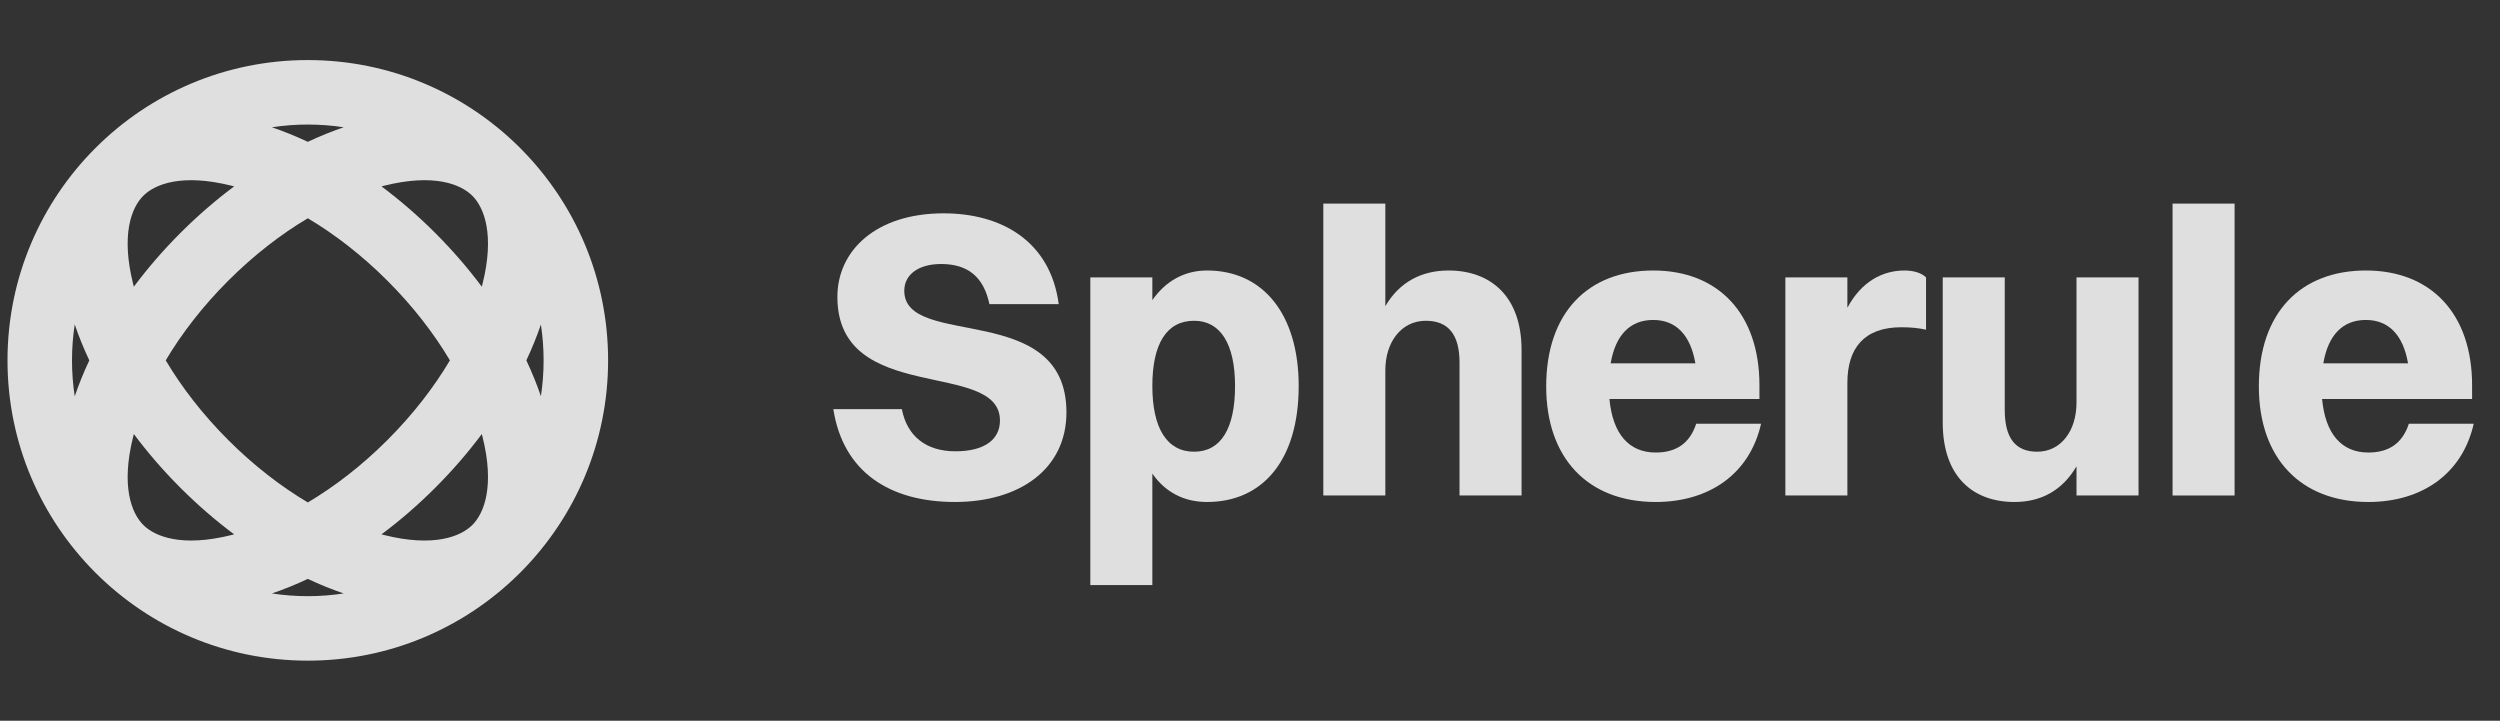
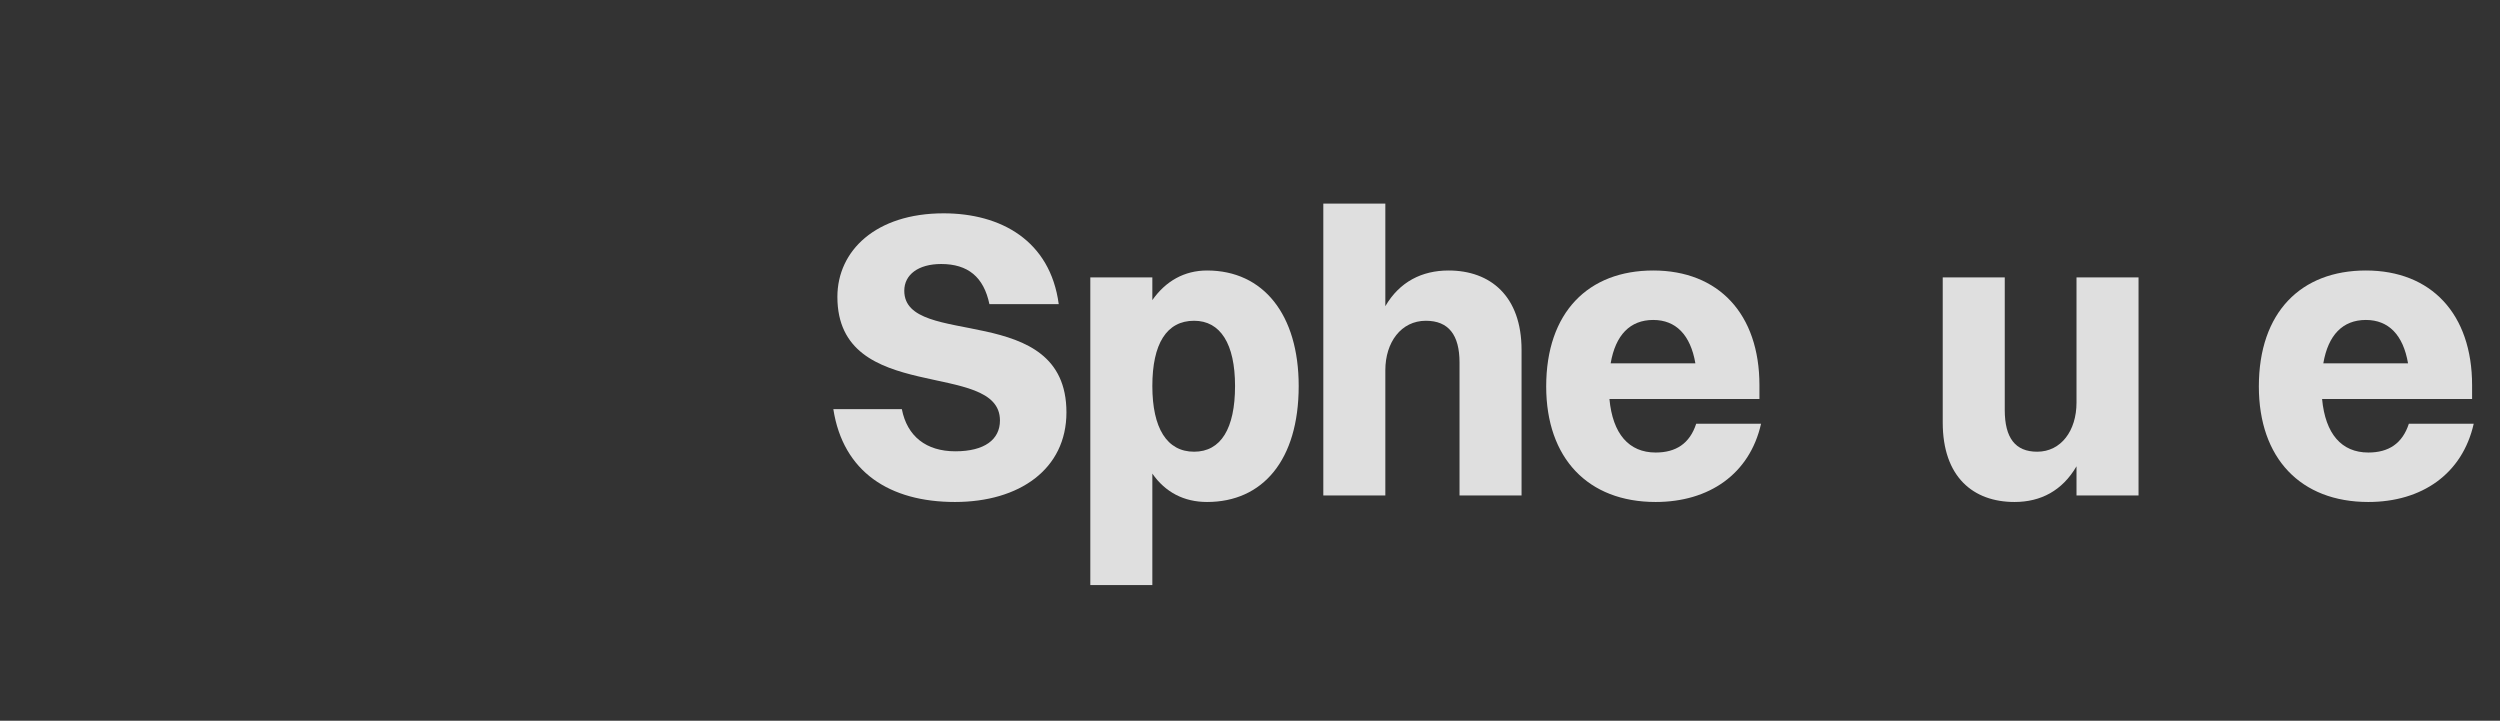
<svg xmlns="http://www.w3.org/2000/svg" width="111" height="32" viewBox="0 0 111 32" fill="none">
  <rect x="0" y="0" width="111" height="32" fill="#333333" stroke="none" />
  <g opacity="0.84">
-     <path fill-rule="evenodd" clip-rule="evenodd" d="M13.667 26.47C14.208 26.47 14.74 26.428 15.26 26.349C14.734 26.17 14.201 25.954 13.667 25.703C13.133 25.954 12.601 26.17 12.074 26.349C12.594 26.429 13.125 26.47 13.667 26.47ZM3.318 17.596C3.497 17.069 3.713 16.536 3.965 16.001C3.713 15.466 3.497 14.932 3.318 14.405C3.238 14.925 3.197 15.458 3.197 16C3.197 16.543 3.238 17.075 3.318 17.596ZM5.943 19.272C5.932 19.313 5.921 19.354 5.911 19.395C5.365 21.581 5.837 22.783 6.361 23.307C6.885 23.831 8.087 24.303 10.273 23.756C10.314 23.746 10.355 23.736 10.396 23.725C9.578 23.115 8.777 22.424 8.01 21.657C7.243 20.89 6.553 20.09 5.943 19.272ZM13.667 22.309C12.483 21.605 11.277 20.681 10.132 19.536C8.987 18.391 8.062 17.185 7.358 16C8.062 14.816 8.987 13.61 10.132 12.465C11.277 11.32 12.483 10.395 13.667 9.691C14.852 10.395 16.058 11.32 17.203 12.465C18.348 13.61 19.273 14.816 19.976 16C19.273 17.185 18.348 18.391 17.203 19.536C16.058 20.681 14.852 21.605 13.667 22.309ZM21.392 19.272C20.782 20.09 20.091 20.89 19.324 21.657C18.557 22.424 17.757 23.115 16.939 23.725C16.98 23.736 17.021 23.746 17.062 23.757C19.248 24.303 20.45 23.831 20.974 23.307C21.498 22.783 21.97 21.581 21.424 19.395C21.413 19.354 21.403 19.313 21.392 19.272ZM23.37 16.001C23.621 15.466 23.837 14.934 24.016 14.408C24.095 14.927 24.136 15.459 24.136 16C24.136 16.541 24.095 17.073 24.016 17.593C23.837 17.067 23.621 16.535 23.37 16.001ZM15.261 5.651C14.735 5.83 14.202 6.046 13.667 6.297C13.132 6.046 12.599 5.83 12.073 5.651C12.592 5.571 13.125 5.53 13.667 5.53C14.209 5.53 14.742 5.571 15.261 5.651ZM23.039 6.516C20.63 4.136 17.32 2.667 13.667 2.667C6.303 2.667 0.333 8.636 0.333 16C0.333 23.364 6.303 29.333 13.667 29.333C17.31 29.333 20.613 27.872 23.019 25.503C23.045 25.478 23.07 25.453 23.095 25.428C23.12 25.403 23.145 25.378 23.17 25.352C25.538 22.946 27 19.643 27 16C27 12.347 25.531 9.038 23.152 6.63C23.134 6.61 23.115 6.591 23.096 6.572C23.077 6.553 23.058 6.535 23.039 6.516ZM10.396 8.276C10.355 8.265 10.314 8.254 10.273 8.244C8.087 7.698 6.885 8.169 6.361 8.694C5.836 9.218 5.365 10.42 5.911 12.606C5.921 12.647 5.932 12.688 5.943 12.729C6.553 11.911 7.244 11.111 8.011 10.343C8.778 9.576 9.578 8.886 10.396 8.276ZM21.392 12.729C20.782 11.911 20.091 11.111 19.324 10.344C18.557 9.576 17.756 8.886 16.939 8.276C16.98 8.265 17.021 8.254 17.062 8.244C19.248 7.698 20.45 8.169 20.974 8.694C21.498 9.218 21.97 10.42 21.424 12.606C21.414 12.647 21.403 12.688 21.392 12.729Z" fill="white" />
-   </g>
+     </g>
  <g opacity="0.84">
    <path d="M40.15 12.91C40.15 15.52 47.35 13.306 47.35 18.31C47.35 20.83 45.262 22.288 42.4 22.288C39.502 22.288 37.432 20.956 37 18.166H40.042C40.276 19.372 41.122 20.038 42.418 20.038C43.714 20.038 44.398 19.516 44.398 18.67C44.398 15.934 37.18 18.022 37.18 13.18C37.18 11.128 38.89 9.472 41.896 9.472C44.434 9.472 46.63 10.678 47.008 13.504H43.93C43.678 12.298 42.976 11.722 41.788 11.722C40.78 11.722 40.15 12.19 40.15 12.91Z" fill="white" />
    <path d="M51.164 25.978H48.41V12.316H51.164V13.324C51.758 12.478 52.586 12.01 53.594 12.01C56.096 12.01 57.662 13.972 57.662 17.14C57.662 20.434 56.06 22.288 53.594 22.288C52.568 22.288 51.74 21.856 51.164 21.028V25.978ZM53.018 14.242C51.794 14.242 51.164 15.268 51.164 17.14C51.164 19.012 51.812 20.056 53.018 20.056C54.206 20.056 54.836 19.03 54.836 17.14C54.836 15.268 54.188 14.242 53.018 14.242Z" fill="white" />
    <path d="M58.755 22V9.04H61.509V13.594C62.139 12.514 63.129 12.01 64.317 12.01C66.171 12.01 67.557 13.144 67.557 15.538V22H64.803V16.096C64.803 14.872 64.317 14.242 63.309 14.242C62.211 14.242 61.509 15.196 61.509 16.438V22H58.755Z" fill="white" />
    <path d="M78.191 18.814C77.687 21.046 75.887 22.288 73.511 22.288C70.505 22.288 68.651 20.344 68.651 17.158C68.651 13.864 70.523 12.01 73.403 12.01C76.301 12.01 78.119 13.936 78.119 17.104V17.716H71.459C71.603 19.264 72.323 20.092 73.511 20.092C74.411 20.092 75.023 19.696 75.311 18.814H78.191ZM73.403 14.206C72.377 14.206 71.729 14.872 71.513 16.132H75.275C75.059 14.872 74.411 14.206 73.403 14.206Z" fill="white" />
-     <path d="M79.27 22V12.316H82.024V13.666C82.636 12.514 83.572 12.01 84.562 12.01C84.958 12.01 85.318 12.118 85.516 12.316V14.638C85.192 14.566 84.85 14.53 84.418 14.53C82.762 14.53 82.024 15.466 82.024 16.996V22H79.27Z" fill="white" />
    <path d="M92.197 17.878V12.316H94.951V22H92.197V20.704C91.567 21.784 90.613 22.288 89.443 22.288C87.607 22.288 86.257 21.172 86.257 18.76V12.316H89.011V18.202C89.011 19.444 89.479 20.056 90.451 20.056C91.513 20.056 92.197 19.12 92.197 17.878Z" fill="white" />
-     <path d="M96.462 22V9.04H99.216V22H96.462Z" fill="white" />
    <path d="M109.833 18.814C109.329 21.046 107.529 22.288 105.153 22.288C102.147 22.288 100.293 20.344 100.293 17.158C100.293 13.864 102.165 12.01 105.045 12.01C107.943 12.01 109.761 13.936 109.761 17.104V17.716H103.101C103.245 19.264 103.965 20.092 105.153 20.092C106.053 20.092 106.665 19.696 106.953 18.814H109.833ZM105.045 14.206C104.019 14.206 103.371 14.872 103.155 16.132H106.917C106.701 14.872 106.053 14.206 105.045 14.206Z" fill="white" />
  </g>
</svg>